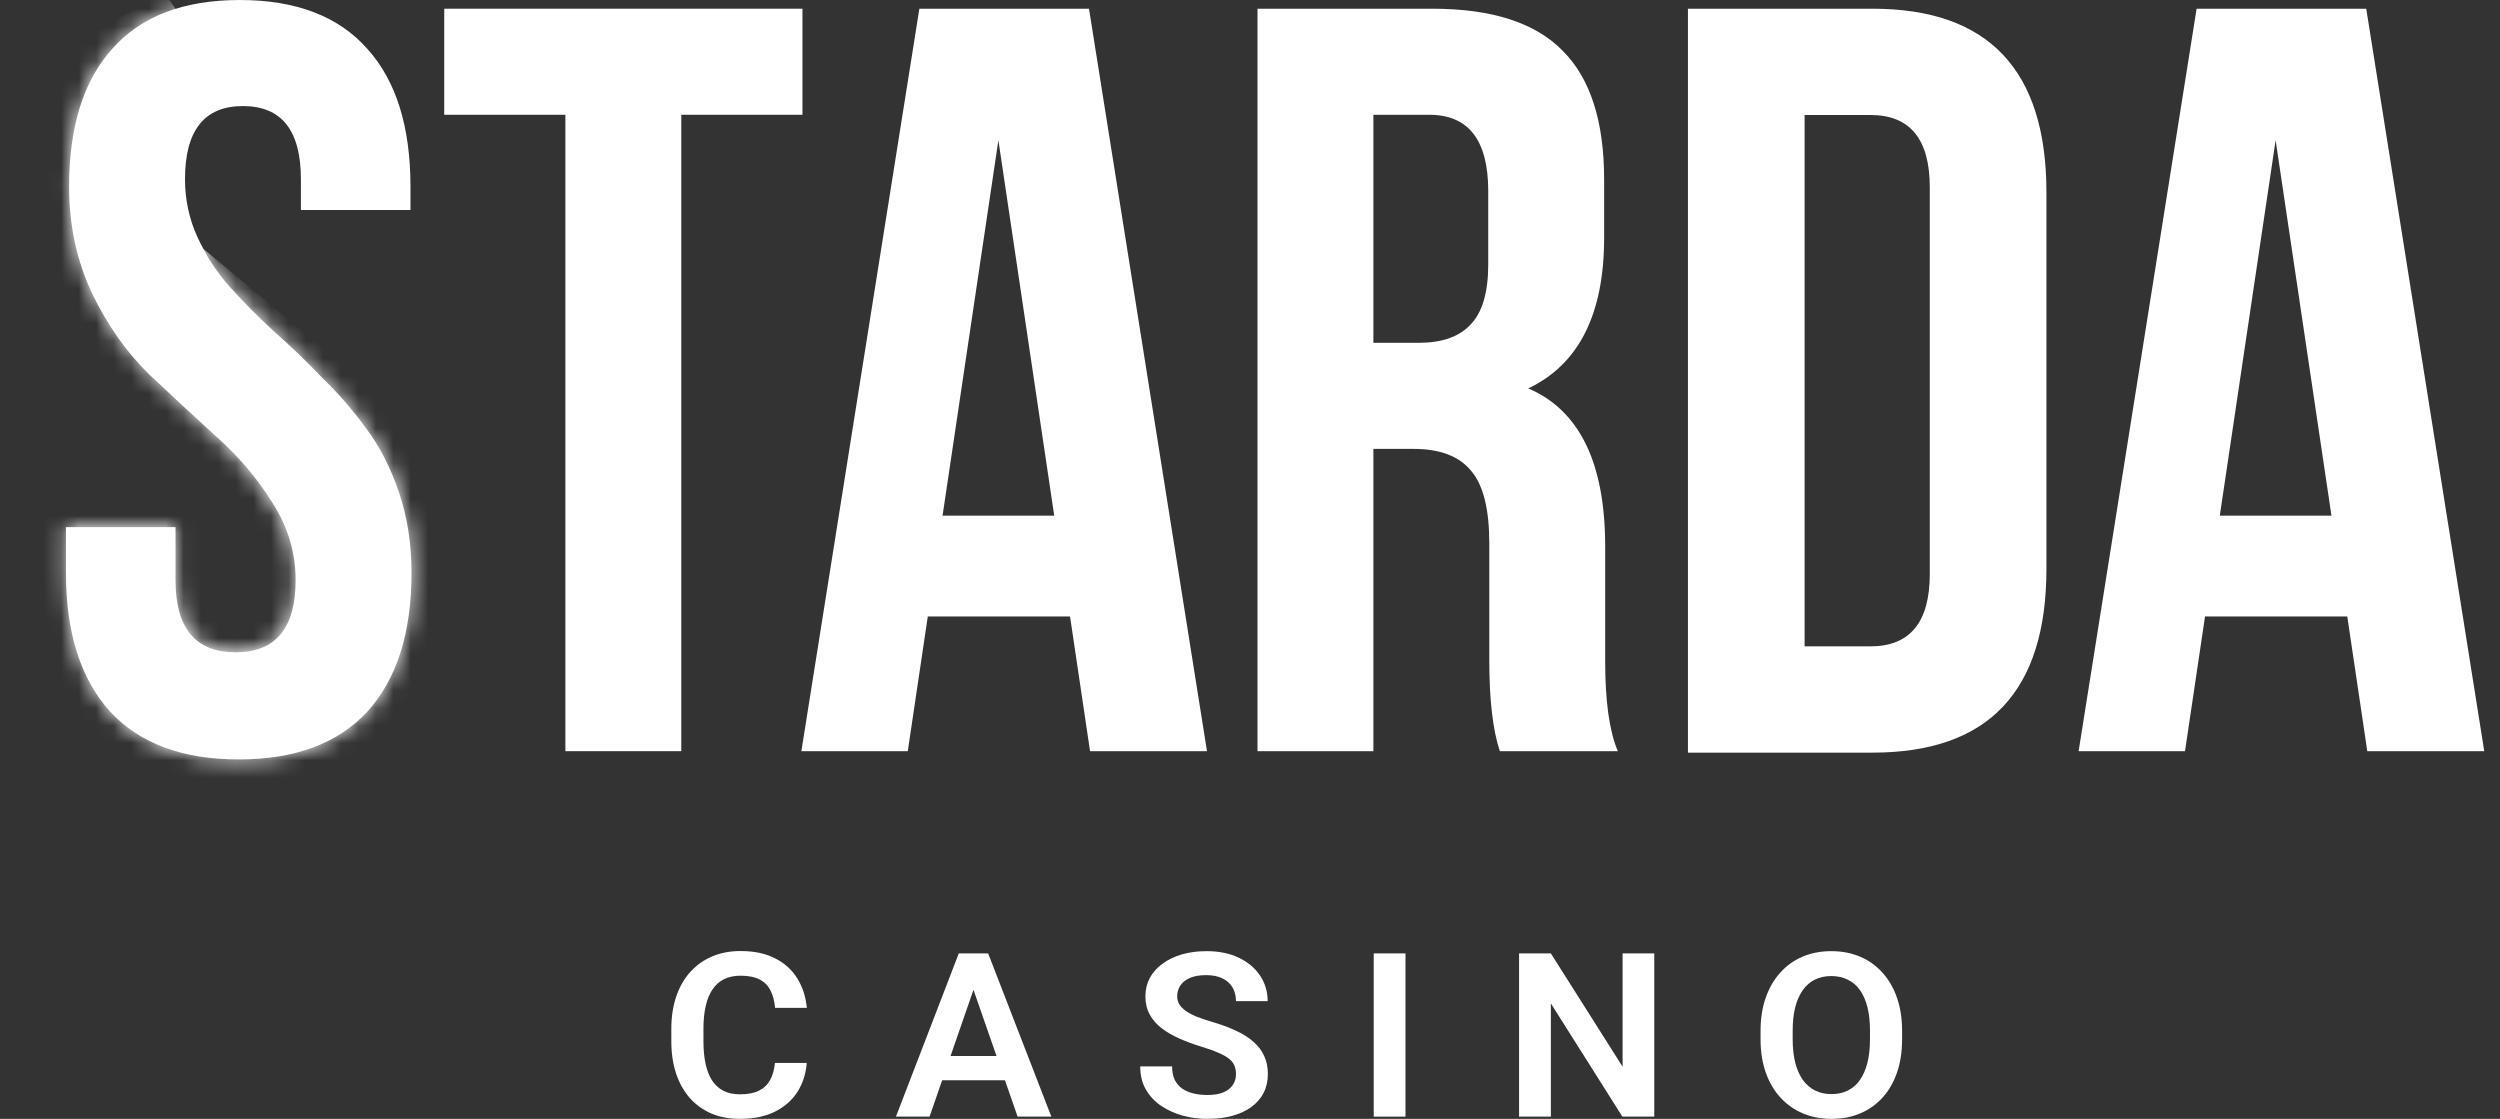
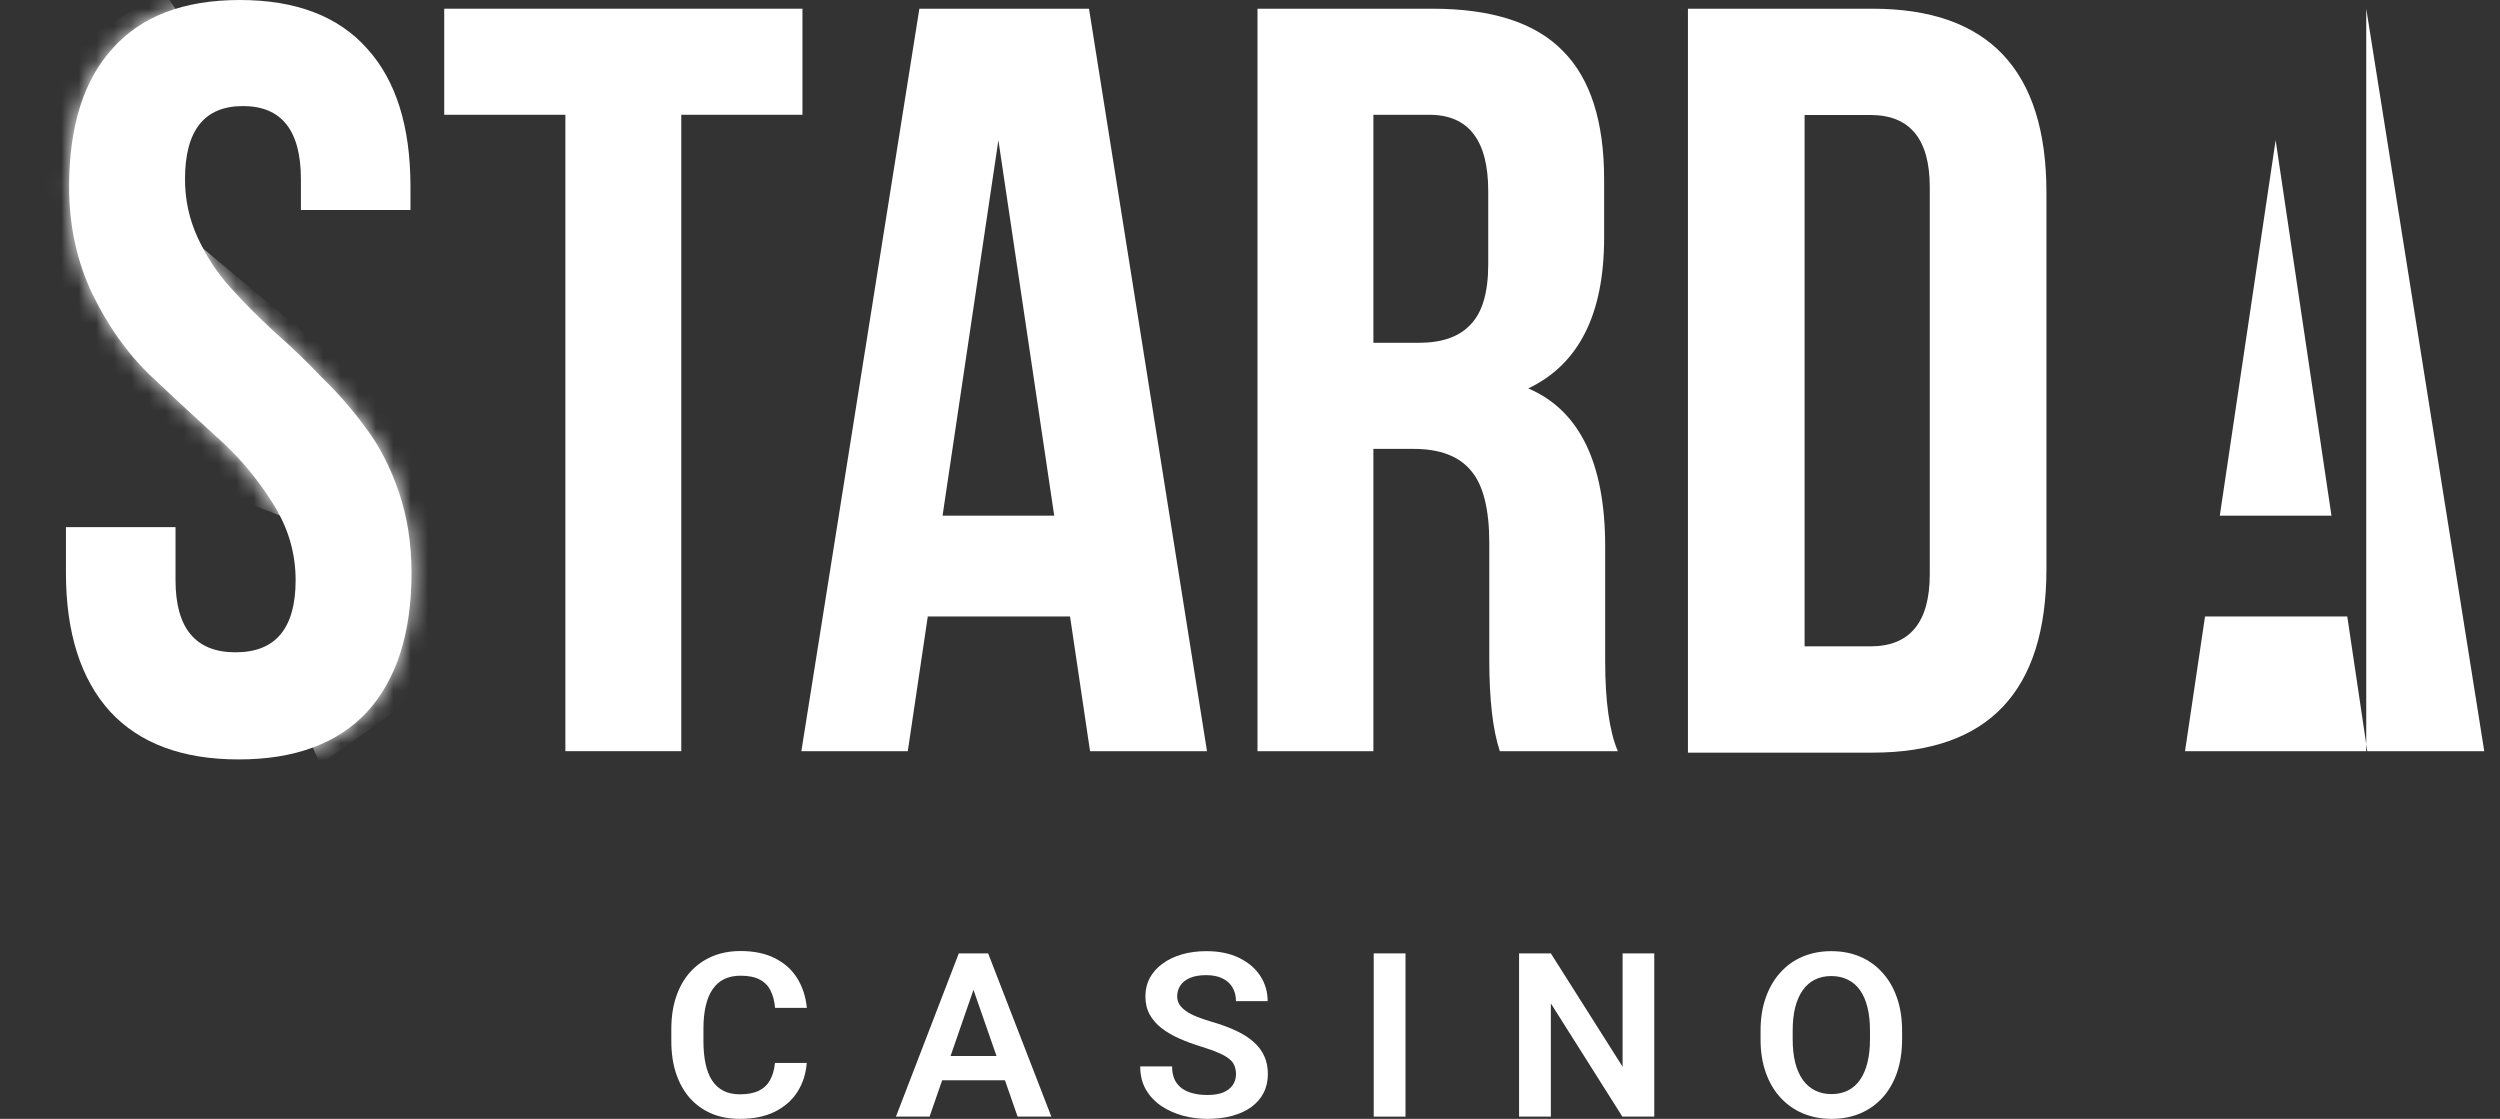
<svg xmlns="http://www.w3.org/2000/svg" width="143" height="64" viewBox="0 0 143 64" fill="#FFF">
  <rect x="0" y="0" width="143" height="64" fill="#333333" stroke="none" />
  <path d="M96.55 43.051V0.498H107.106C113.74 0.498 117.056 4.003 117.056 11.014V32.534C117.056 39.545 113.74 43.051 107.106 43.051H96.55ZM106.985 6.577H103.223V36.972H106.985C109.25 36.972 110.383 35.594 110.383 32.838V10.71C110.383 7.955 109.25 6.577 106.985 6.577Z" fill="#FFF" />
  <path d="M92.54 42.967H85.79C85.388 41.753 85.187 40.014 85.187 37.749V31.075C85.187 29.134 84.846 27.759 84.163 26.95C83.48 26.1 82.375 25.676 80.848 25.676H78.558V42.967H71.929V0.498H81.933C85.348 0.498 87.839 1.306 89.406 2.924C90.973 4.502 91.756 6.949 91.756 10.265V13.602C91.756 17.971 90.31 20.842 87.417 22.217C90.35 23.471 91.816 26.485 91.816 31.257V37.81C91.816 40.115 92.057 41.834 92.54 42.967ZM81.752 6.565H78.558V19.609H81.15C82.475 19.609 83.46 19.265 84.103 18.577C84.785 17.89 85.127 16.737 85.127 15.119V10.933C85.127 8.021 84.002 6.565 81.752 6.565Z" fill="#FFF" />
  <path d="M25.41 6.565V0.498H45.9V6.565H38.969V42.967H32.34V6.565H25.41Z" fill="#FFF" />
-   <path d="M135.349 0.498L142.099 42.967H135.409L134.264 35.261H126.128L124.983 42.967H118.897L125.646 0.498H135.349ZM130.166 8.021L126.972 29.498H133.36L130.166 8.021Z" fill="#FFF" />
+   <path d="M135.349 0.498L142.099 42.967H135.409L134.264 35.261H126.128L124.983 42.967H118.897H135.349ZM130.166 8.021L126.972 29.498H133.36L130.166 8.021Z" fill="#FFF" />
  <path d="M62.291 0.498L69.04 42.967H62.351L61.206 35.261H53.07L51.925 42.967H45.838L52.588 0.498H62.291ZM57.108 8.021L53.914 29.498H60.302L57.108 8.021Z" fill="#FFF" />
  <path d="M3.953 10.677C3.953 7.239 4.777 4.61 6.424 2.79C8.071 0.93 10.502 -0 13.716 -0C16.93 -0 19.361 0.93 21.008 2.79C22.655 4.61 23.479 7.239 23.479 10.677V12.012H17.212V10.253C17.212 7.462 16.107 6.067 13.897 6.067C11.687 6.067 10.582 7.462 10.582 10.253C10.582 11.426 10.823 12.538 11.306 13.59C11.788 14.641 12.41 15.592 13.174 16.441C13.937 17.29 14.781 18.14 15.705 18.989C16.629 19.798 17.533 20.668 18.417 21.598C19.341 22.488 20.185 23.459 20.948 24.51C21.711 25.521 22.334 26.735 22.816 28.15C23.298 29.566 23.539 31.103 23.539 32.761C23.539 36.199 22.696 38.849 21.008 40.709C19.321 42.529 16.87 43.439 13.656 43.439C10.442 43.439 7.991 42.529 6.304 40.709C4.616 38.849 3.772 36.199 3.772 32.761V30.152H10.04V33.186C10.04 35.936 11.185 37.312 13.475 37.312C15.765 37.312 16.91 35.936 16.91 33.186C16.91 31.609 16.468 30.132 15.584 28.757C14.7 27.341 13.616 26.067 12.33 24.935C11.085 23.802 9.819 22.629 8.533 21.416C7.248 20.162 6.163 18.625 5.279 16.805C4.395 14.944 3.953 12.902 3.953 10.677Z" fill="#FFF" />
  <mask id="mask0_2030_27833" style="mask-type:alpha" maskUnits="userSpaceOnUse" x="3" y="-1" width="21" height="45">
    <path d="M3.954 10.677C3.954 7.239 4.778 4.61 6.425 2.79C8.072 0.93 10.503 -0 13.717 -0C16.931 -0 19.362 0.93 21.009 2.79C22.656 4.61 23.48 7.239 23.48 10.677V12.012H17.212V10.253C17.212 7.462 16.108 6.067 13.898 6.067C11.688 6.067 10.583 7.462 10.583 10.253C10.583 11.426 10.824 12.538 11.306 13.59C11.789 14.641 12.411 15.592 13.175 16.441C13.938 17.29 14.782 18.14 15.706 18.989C16.63 19.798 17.534 20.668 18.418 21.598C19.342 22.488 20.185 23.459 20.949 24.51C21.712 25.521 22.335 26.735 22.817 28.15C23.299 29.566 23.54 31.103 23.54 32.761C23.54 36.199 22.697 38.849 21.009 40.709C19.322 42.529 16.871 43.439 13.657 43.439C10.443 43.439 7.992 42.529 6.304 40.709C4.617 38.849 3.773 36.199 3.773 32.761V30.152H10.041V33.186C10.041 35.936 11.186 37.312 13.476 37.312C15.766 37.312 16.911 35.936 16.911 33.186C16.911 31.609 16.469 30.132 15.585 28.757C14.701 27.341 13.617 26.067 12.331 24.935C11.085 23.802 9.82 22.629 8.534 21.416C7.249 20.162 6.164 18.625 5.28 16.805C4.396 14.944 3.954 12.902 3.954 10.677Z" fill="url(#paint0_linear_2030_27833)" />
  </mask>
  <g mask="url(#mask0_2030_27833)">
-     <rect x="-1.039" y="24.014" width="29.505" height="24.226" fill="#FFF" />
    <path d="M11.622 14.22C7.541 7.479 7.96 2.528 10.053 0.527L9.32 -0.526L2.101 4.003L2.833 24.331L16.016 29.493C20.829 36.76 19.294 41.711 17.899 42.764L18.318 43.712L25.014 38.972V25.385L11.622 14.22Z" fill="#FFF" />
  </g>
  <path d="M44.328 60.799H46.146C46.097 61.424 45.919 61.977 45.61 62.46C45.302 62.939 44.872 63.315 44.322 63.589C43.771 63.863 43.103 63.999 42.319 63.999C41.715 63.999 41.171 63.897 40.687 63.692C40.206 63.482 39.794 63.185 39.451 62.8C39.112 62.411 38.852 61.945 38.671 61.402C38.49 60.855 38.4 60.242 38.4 59.562V58.85C38.4 58.17 38.492 57.557 38.678 57.009C38.863 56.462 39.127 55.996 39.471 55.611C39.819 55.222 40.235 54.923 40.72 54.714C41.209 54.504 41.755 54.399 42.359 54.399C43.143 54.399 43.806 54.541 44.348 54.823C44.89 55.1 45.311 55.483 45.61 55.971C45.91 56.458 46.09 57.018 46.152 57.651H44.335C44.3 57.257 44.211 56.924 44.07 56.65C43.934 56.377 43.727 56.169 43.449 56.028C43.176 55.883 42.812 55.81 42.359 55.81C42.006 55.81 41.696 55.874 41.427 56.003C41.163 56.131 40.942 56.323 40.766 56.58C40.59 56.832 40.458 57.148 40.37 57.529C40.281 57.905 40.237 58.341 40.237 58.837V59.562C40.237 60.036 40.277 60.462 40.356 60.838C40.435 61.214 40.559 61.533 40.726 61.793C40.894 62.054 41.11 62.253 41.374 62.39C41.638 62.527 41.953 62.595 42.319 62.595C42.764 62.595 43.125 62.527 43.403 62.39C43.685 62.253 43.899 62.052 44.044 61.787C44.194 61.522 44.288 61.193 44.328 60.799Z" fill="#FFF" />
  <path d="M55.914 55.951L53.171 63.871H51.248L54.843 54.534H56.073L55.914 55.951ZM58.207 63.871L55.451 55.951L55.286 54.534H56.522L60.137 63.871H58.207ZM58.082 60.402V61.793H52.92V60.402H58.082Z" fill="#FFF" />
  <path d="M70.698 61.447C70.698 61.268 70.67 61.107 70.613 60.966C70.56 60.821 70.461 60.69 70.315 60.575C70.174 60.455 69.974 60.34 69.714 60.229C69.458 60.113 69.128 59.993 68.722 59.87C68.273 59.733 67.855 59.579 67.467 59.408C67.079 59.237 66.738 59.038 66.442 58.811C66.152 58.585 65.925 58.324 65.762 58.029C65.599 57.73 65.517 57.383 65.517 56.99C65.517 56.605 65.601 56.255 65.768 55.938C65.94 55.622 66.182 55.351 66.495 55.124C66.808 54.893 67.176 54.716 67.599 54.592C68.026 54.468 68.498 54.406 69.013 54.406C69.727 54.406 70.344 54.532 70.864 54.784C71.388 55.036 71.793 55.378 72.08 55.81C72.366 56.242 72.509 56.727 72.509 57.266H70.698C70.698 56.975 70.635 56.719 70.507 56.496C70.383 56.274 70.194 56.099 69.939 55.971C69.687 55.842 69.37 55.778 68.987 55.778C68.617 55.778 68.308 55.832 68.062 55.938C67.819 56.045 67.636 56.191 67.513 56.375C67.394 56.558 67.335 56.764 67.335 56.99C67.335 57.161 67.376 57.315 67.46 57.452C67.544 57.584 67.669 57.711 67.837 57.83C68.004 57.946 68.211 58.055 68.458 58.157C68.709 58.256 69 58.354 69.33 58.452C69.859 58.606 70.322 58.777 70.718 58.965C71.119 59.154 71.452 59.367 71.716 59.607C71.985 59.846 72.186 60.115 72.318 60.415C72.454 60.714 72.522 61.054 72.522 61.434C72.522 61.836 72.441 62.195 72.278 62.512C72.115 62.828 71.882 63.097 71.578 63.32C71.273 63.542 70.908 63.711 70.48 63.826C70.057 63.942 69.584 63.999 69.059 63.999C68.593 63.999 68.13 63.94 67.672 63.82C67.218 63.696 66.806 63.512 66.436 63.268C66.066 63.02 65.77 62.708 65.55 62.332C65.33 61.952 65.22 61.507 65.22 60.998H67.044C67.044 61.293 67.092 61.545 67.189 61.755C67.29 61.96 67.431 62.129 67.612 62.261C67.797 62.39 68.013 62.484 68.26 62.544C68.507 62.604 68.773 62.633 69.059 62.633C69.43 62.633 69.734 62.584 69.972 62.486C70.214 62.383 70.394 62.242 70.513 62.063C70.637 61.883 70.698 61.678 70.698 61.447Z" fill="#FFF" />
  <path d="M80.394 54.534V63.871H78.577V54.534H80.394Z" fill="#FFF" />
  <path d="M94.624 54.534V63.871H92.799L88.709 57.394V63.871H86.891V54.534H88.709L92.813 61.017V54.534H94.624Z" fill="#FFF" />
  <path d="M108.8 58.965V59.446C108.8 60.152 108.703 60.787 108.509 61.351C108.315 61.911 108.04 62.388 107.683 62.781C107.326 63.174 106.901 63.476 106.408 63.685C105.914 63.895 105.366 63.999 104.762 63.999C104.167 63.999 103.621 63.895 103.123 63.685C102.63 63.476 102.202 63.174 101.841 62.781C101.48 62.388 101.2 61.911 101.002 61.351C100.803 60.787 100.704 60.152 100.704 59.446V58.965C100.704 58.256 100.803 57.621 101.002 57.061C101.2 56.501 101.477 56.024 101.834 55.631C102.191 55.233 102.616 54.929 103.11 54.72C103.608 54.511 104.154 54.406 104.749 54.406C105.352 54.406 105.901 54.511 106.394 54.72C106.888 54.929 107.313 55.233 107.67 55.631C108.031 56.024 108.309 56.501 108.503 57.061C108.701 57.621 108.8 58.256 108.8 58.965ZM106.963 59.446V58.953C106.963 58.444 106.914 57.997 106.817 57.612C106.72 57.223 106.577 56.896 106.388 56.631C106.198 56.366 105.965 56.167 105.687 56.035C105.41 55.898 105.097 55.83 104.749 55.83C104.396 55.83 104.084 55.898 103.81 56.035C103.542 56.167 103.312 56.366 103.123 56.631C102.934 56.896 102.788 57.223 102.687 57.612C102.59 57.997 102.541 58.444 102.541 58.953V59.446C102.541 59.951 102.59 60.398 102.687 60.787C102.788 61.176 102.934 61.505 103.123 61.774C103.317 62.039 103.55 62.24 103.824 62.377C104.097 62.514 104.41 62.582 104.762 62.582C105.114 62.582 105.427 62.514 105.7 62.377C105.974 62.24 106.203 62.039 106.388 61.774C106.577 61.505 106.72 61.176 106.817 60.787C106.914 60.398 106.963 59.951 106.963 59.446Z" fill="#FFF" />
  <defs>
    <linearGradient id="paint0_linear_2030_27833" x1="22.634" y1="8.201" x2="6.686" y2="10.09" gradientUnits="userSpaceOnUse">
      <stop stop-color="#78111D" />
      <stop offset="1" stop-color="#E92139" />
    </linearGradient>
  </defs>
</svg>